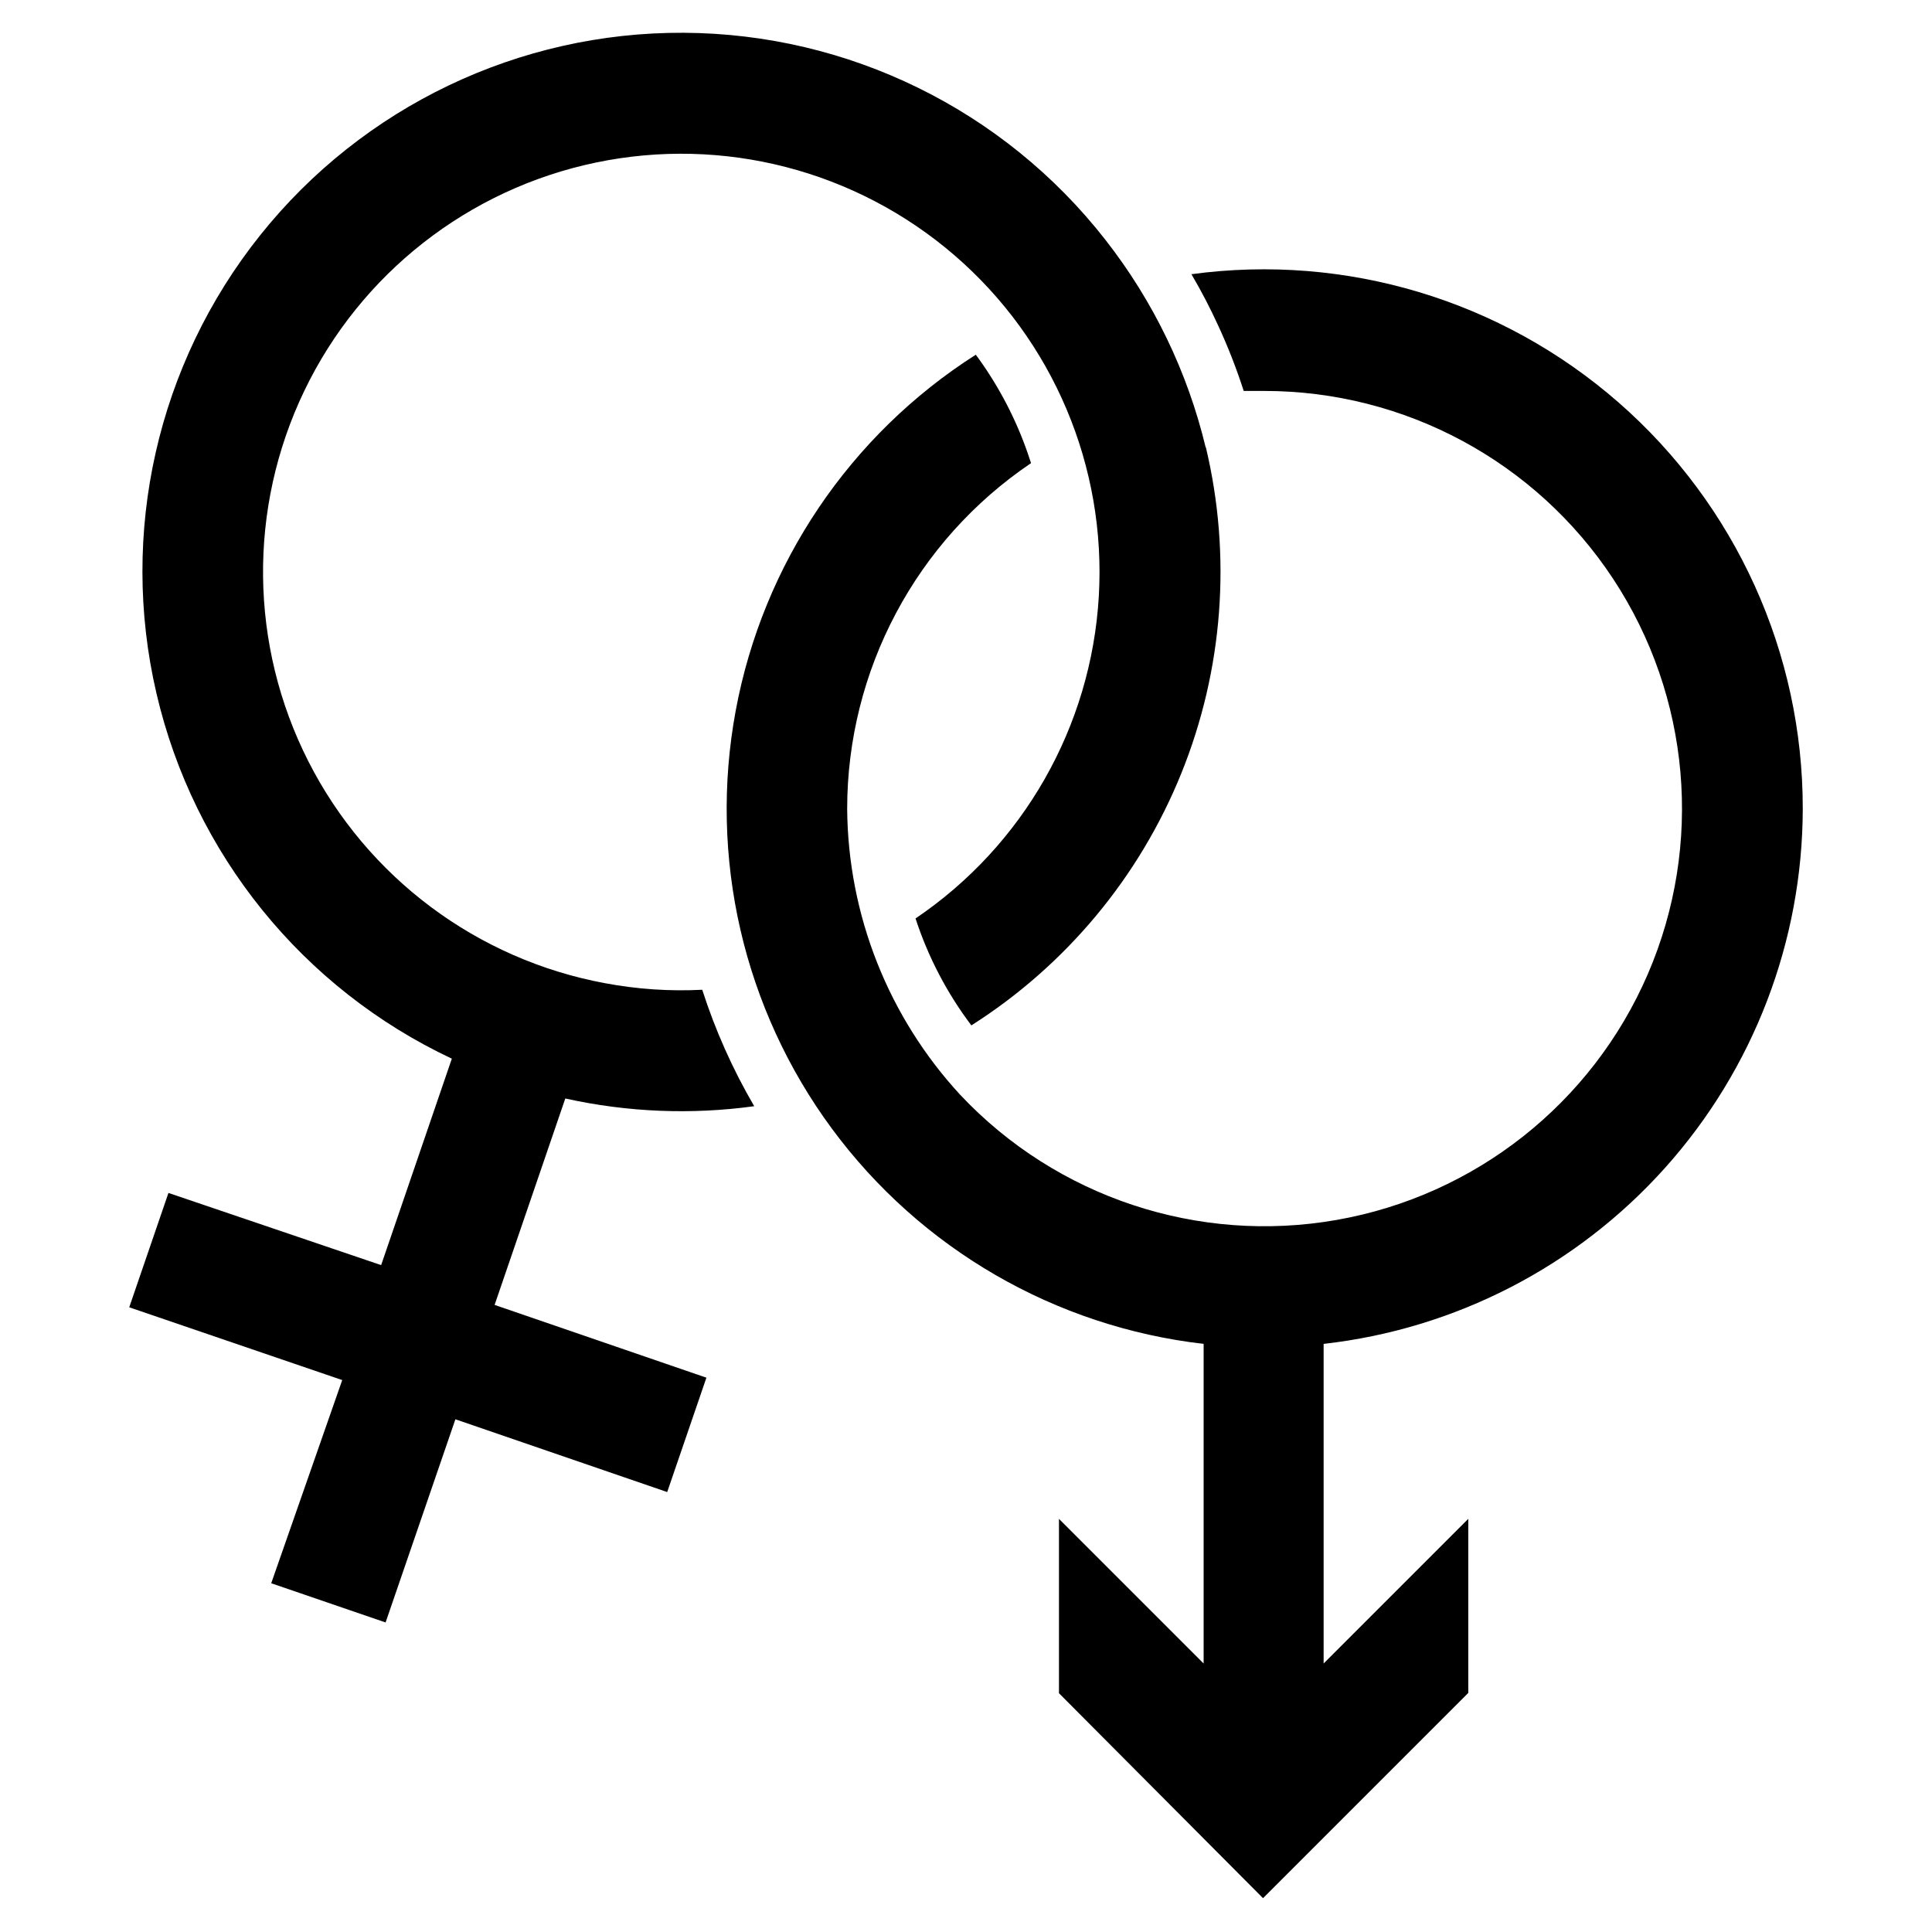
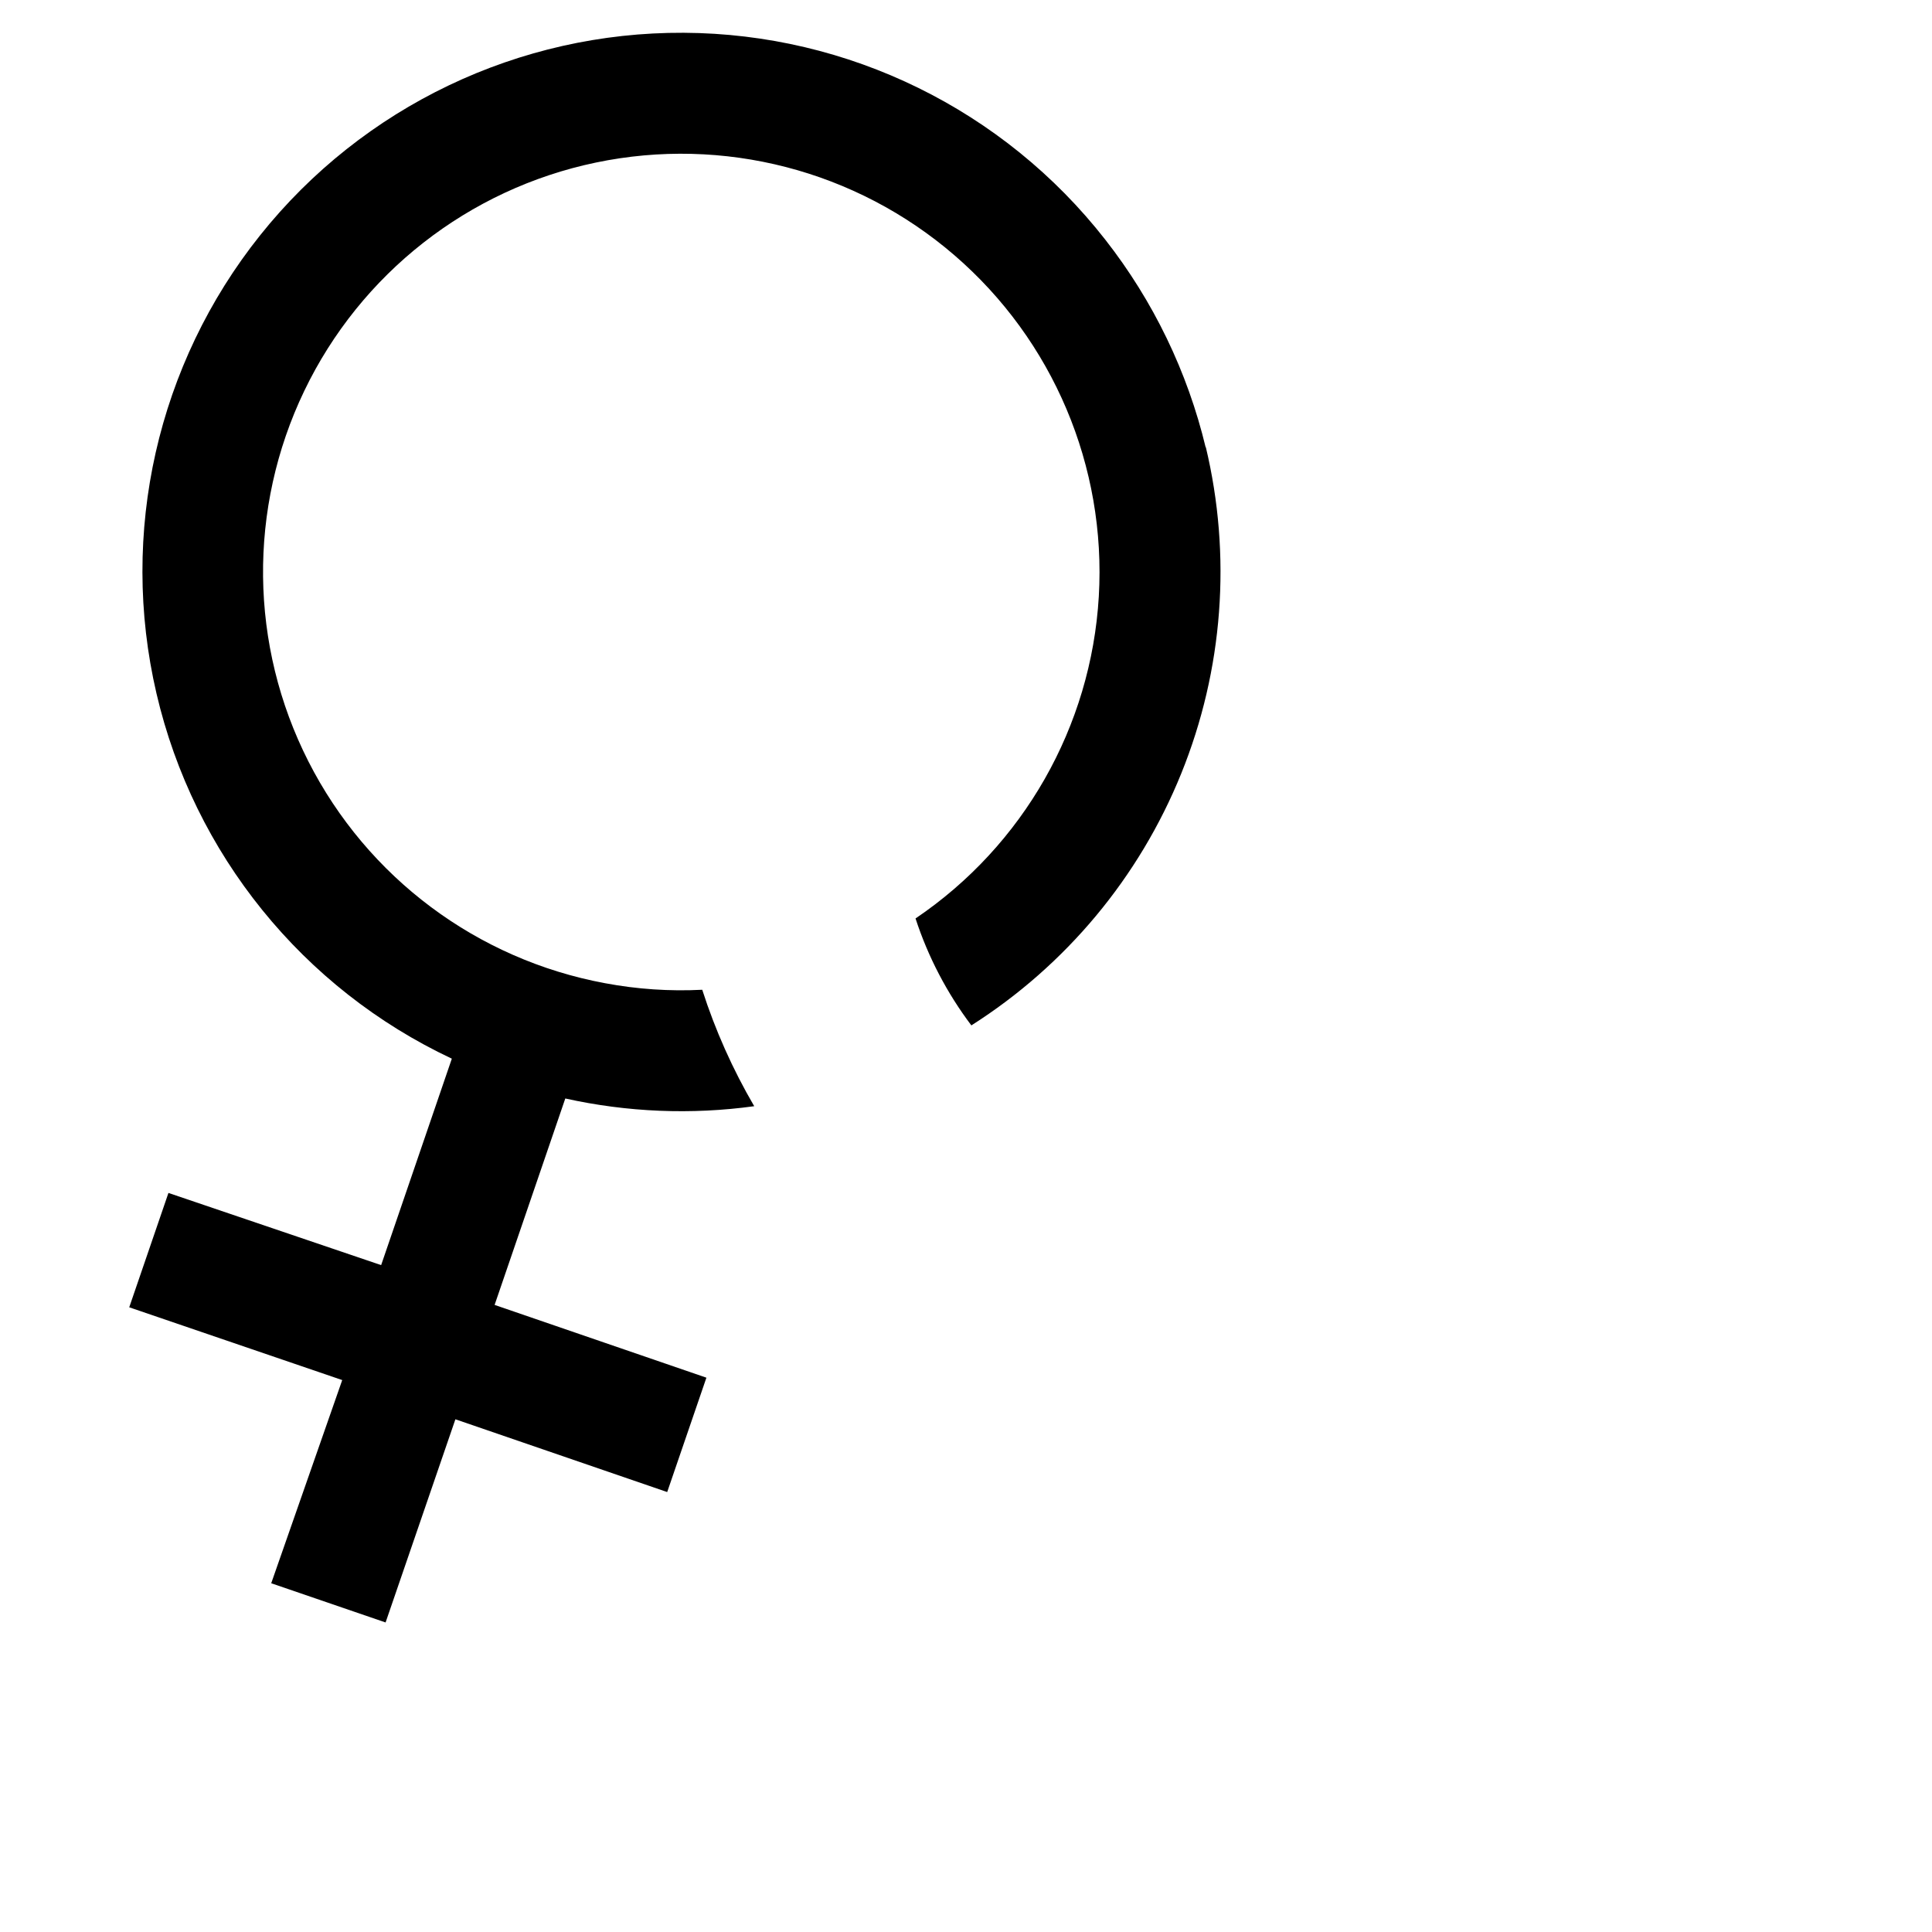
<svg xmlns="http://www.w3.org/2000/svg" fill="#000000" width="800px" height="800px" version="1.1" viewBox="144 144 512 512">
  <g>
    <path d="m463.53 262.63c-4.812-20.066-13.887-38.859-26.609-55.105-26.891-34.414-68.059-54.617-111.73-54.84s-85.043 19.562-112.28 53.699c-27.242 34.137-37.352 78.867-27.441 121.4 9.906 42.535 38.746 78.191 78.27 96.773l-18.734 54.711-56.367-19.129-10.391 30.309 56.445 19.285-18.816 53.844 30.309 10.391 18.5-53.844 56.129 19.285 10.391-30.309-56.129-19.285 18.734-54.711v0.004c16.434 3.648 33.387 4.344 50.066 2.047-5.699-9.758-10.32-20.105-13.777-30.859-8.617 0.441-17.258-0.141-25.742-1.734-33.93-6.281-63-28.012-78.629-58.781-15.629-30.766-16.039-67.055-1.105-98.168 14.934-31.109 43.504-53.488 77.289-60.535 33.781-7.047 68.918 2.043 95.043 24.586 26.129 22.543 40.262 55.973 38.238 90.422-2.027 34.449-19.984 65.988-48.57 85.316 3.332 10.199 8.332 19.777 14.797 28.34 25.035-15.91 44.477-39.238 55.609-66.727 11.137-27.492 13.41-57.773 6.504-86.621z" />
-     <path d="m621.75 358.36c0.055-41.258-17.734-80.52-48.789-107.68-31.051-27.16-72.336-39.562-113.22-34.012 2.625 4.465 5.016 9.062 7.164 13.773 2.574 5.582 4.809 11.312 6.691 17.164h5.434c37.262-0.016 72.027 18.723 92.508 49.855 20.477 31.129 23.914 70.477 9.148 104.69-14.77 34.211-45.758 58.695-82.457 65.145-36.699 6.453-74.184-5.996-99.73-33.121-19.078-20.66-29.773-47.688-29.992-75.809 0.012-36.742 18.273-71.078 48.727-91.629l-0.867-2.598c-3.082-8.898-7.43-17.301-12.91-24.957l-0.867-1.18h0.004c-33.359 21.262-56.398 55.414-63.621 94.309-7.219 38.891 2.027 79.039 25.535 110.86 23.508 31.816 59.164 52.449 98.465 56.973v84.703l-38.336-38.336v46.207l54.078 54.32 54.395-54.395v-46.133l-38.336 38.336v-84.703c34.879-3.922 67.094-20.539 90.512-46.684 23.414-26.145 36.395-59.992 36.465-95.09z" />
  </g>
</svg>